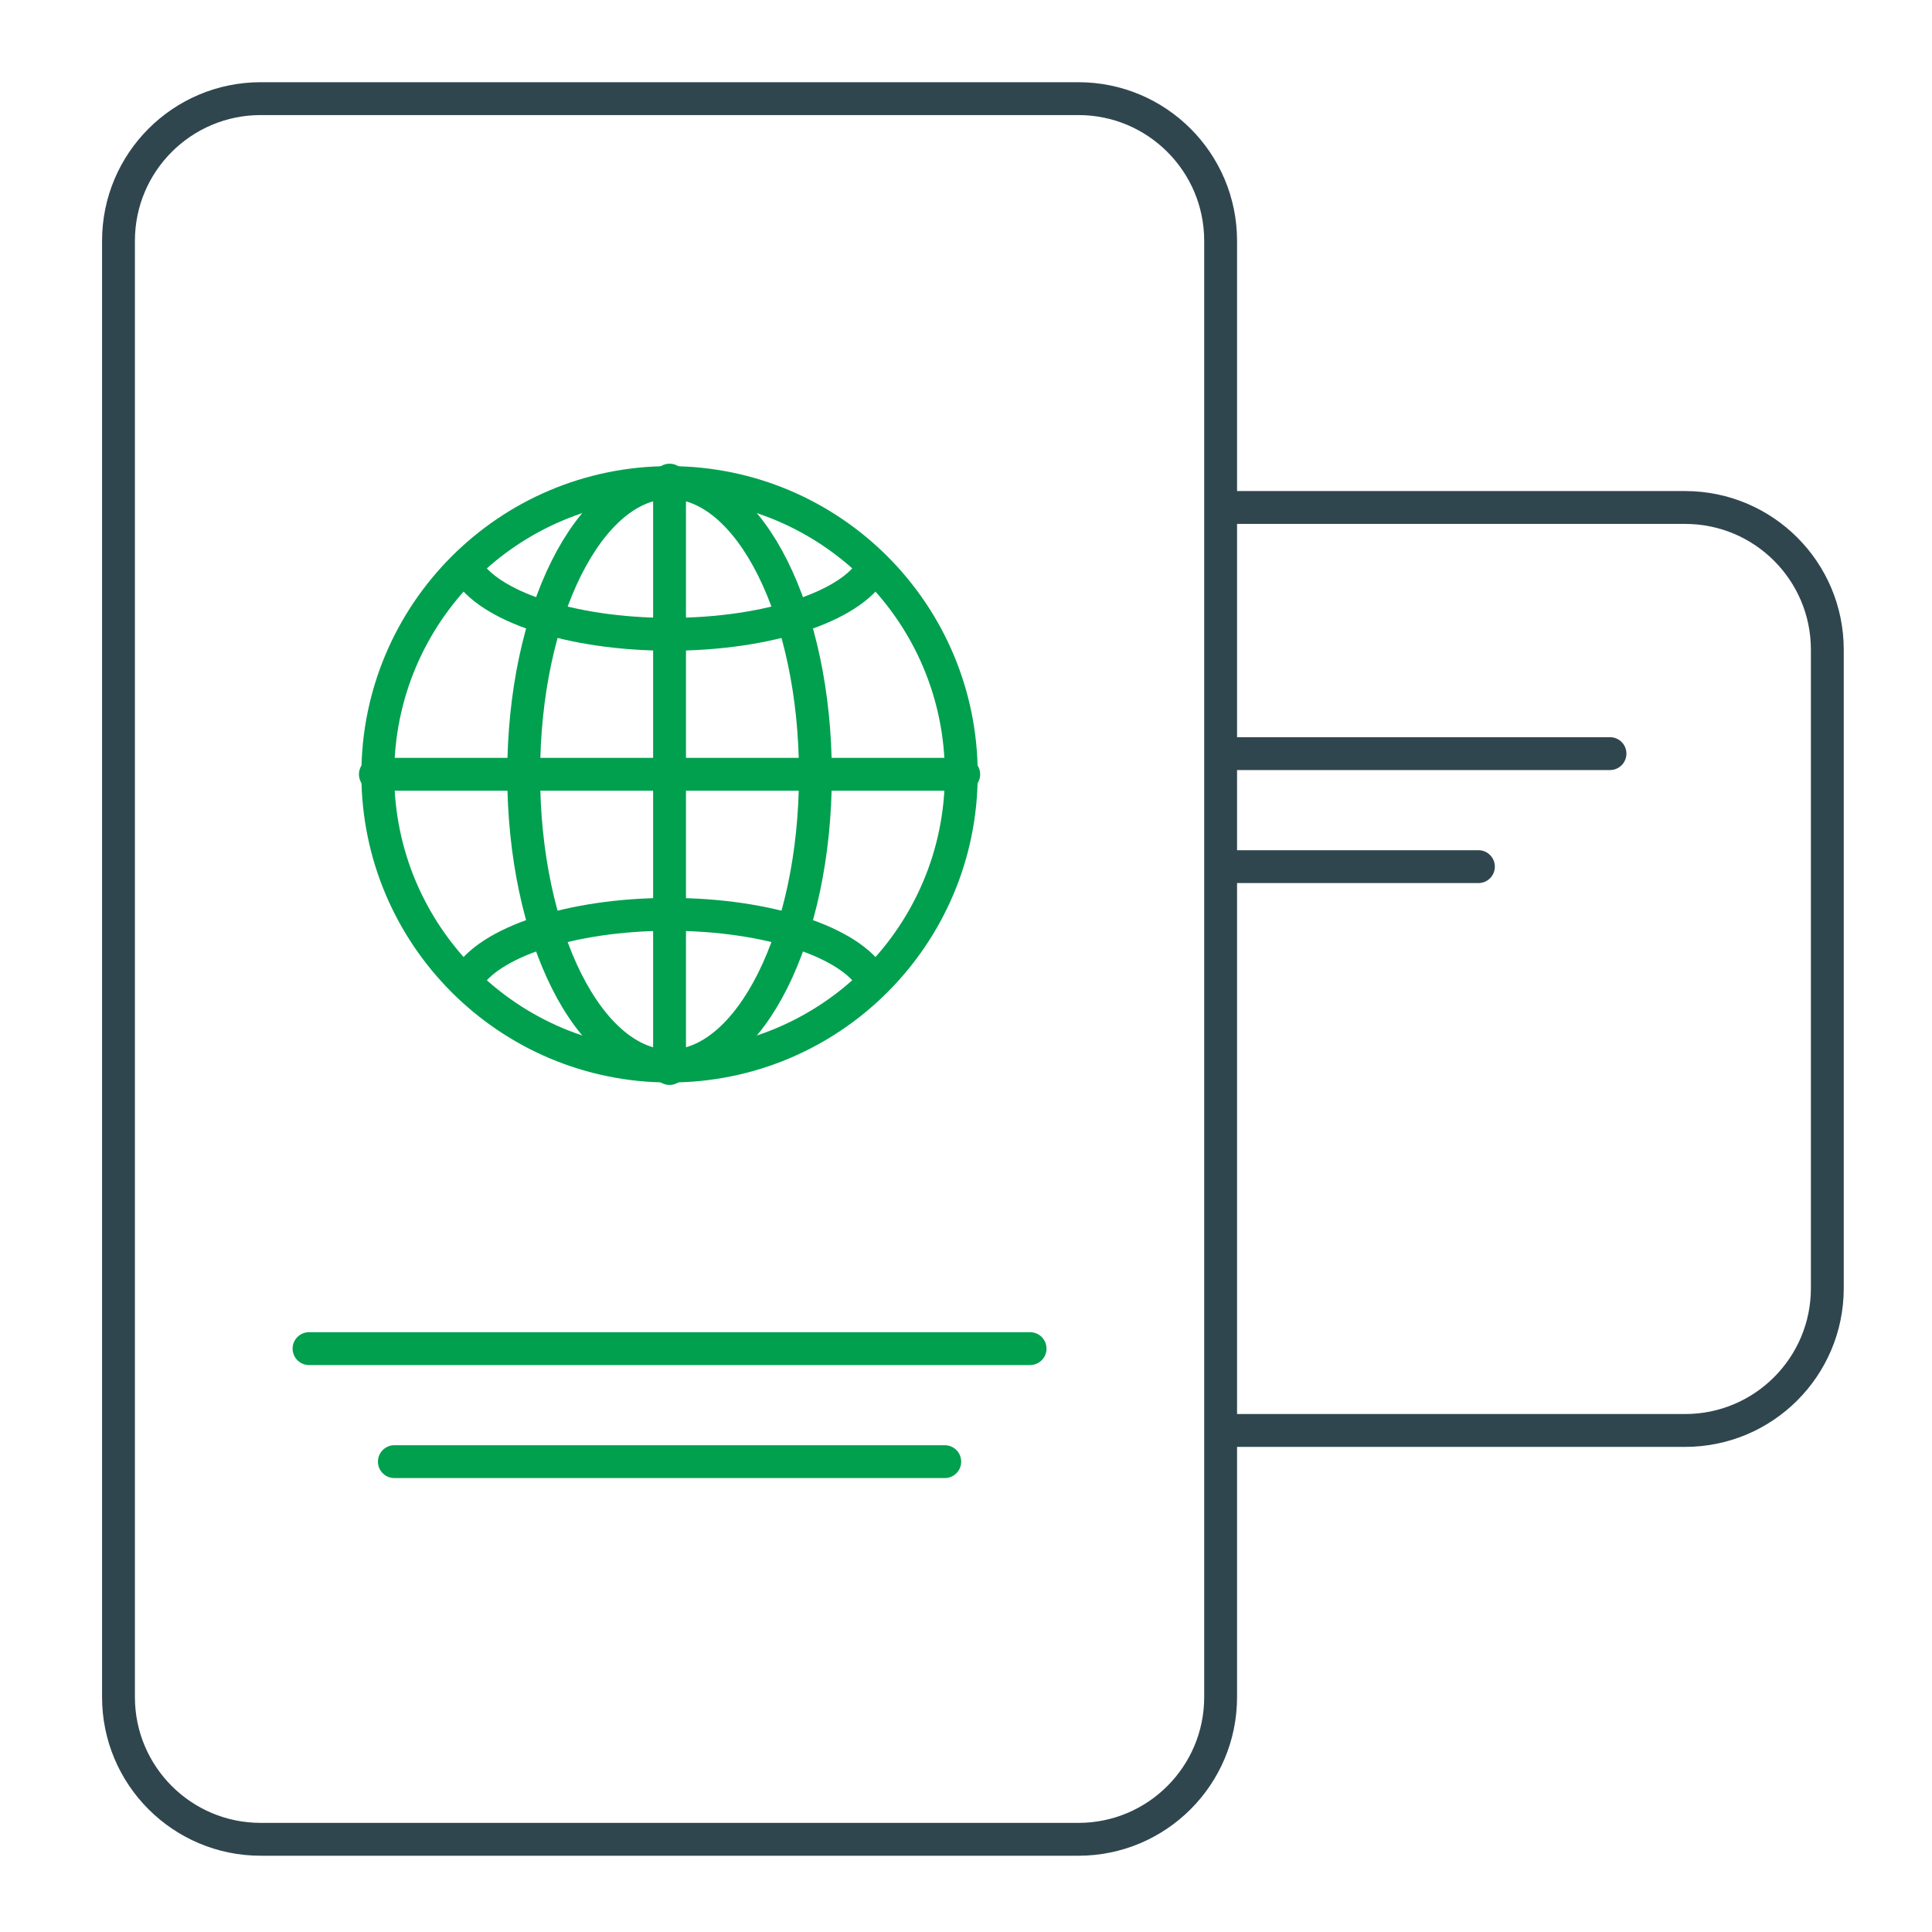
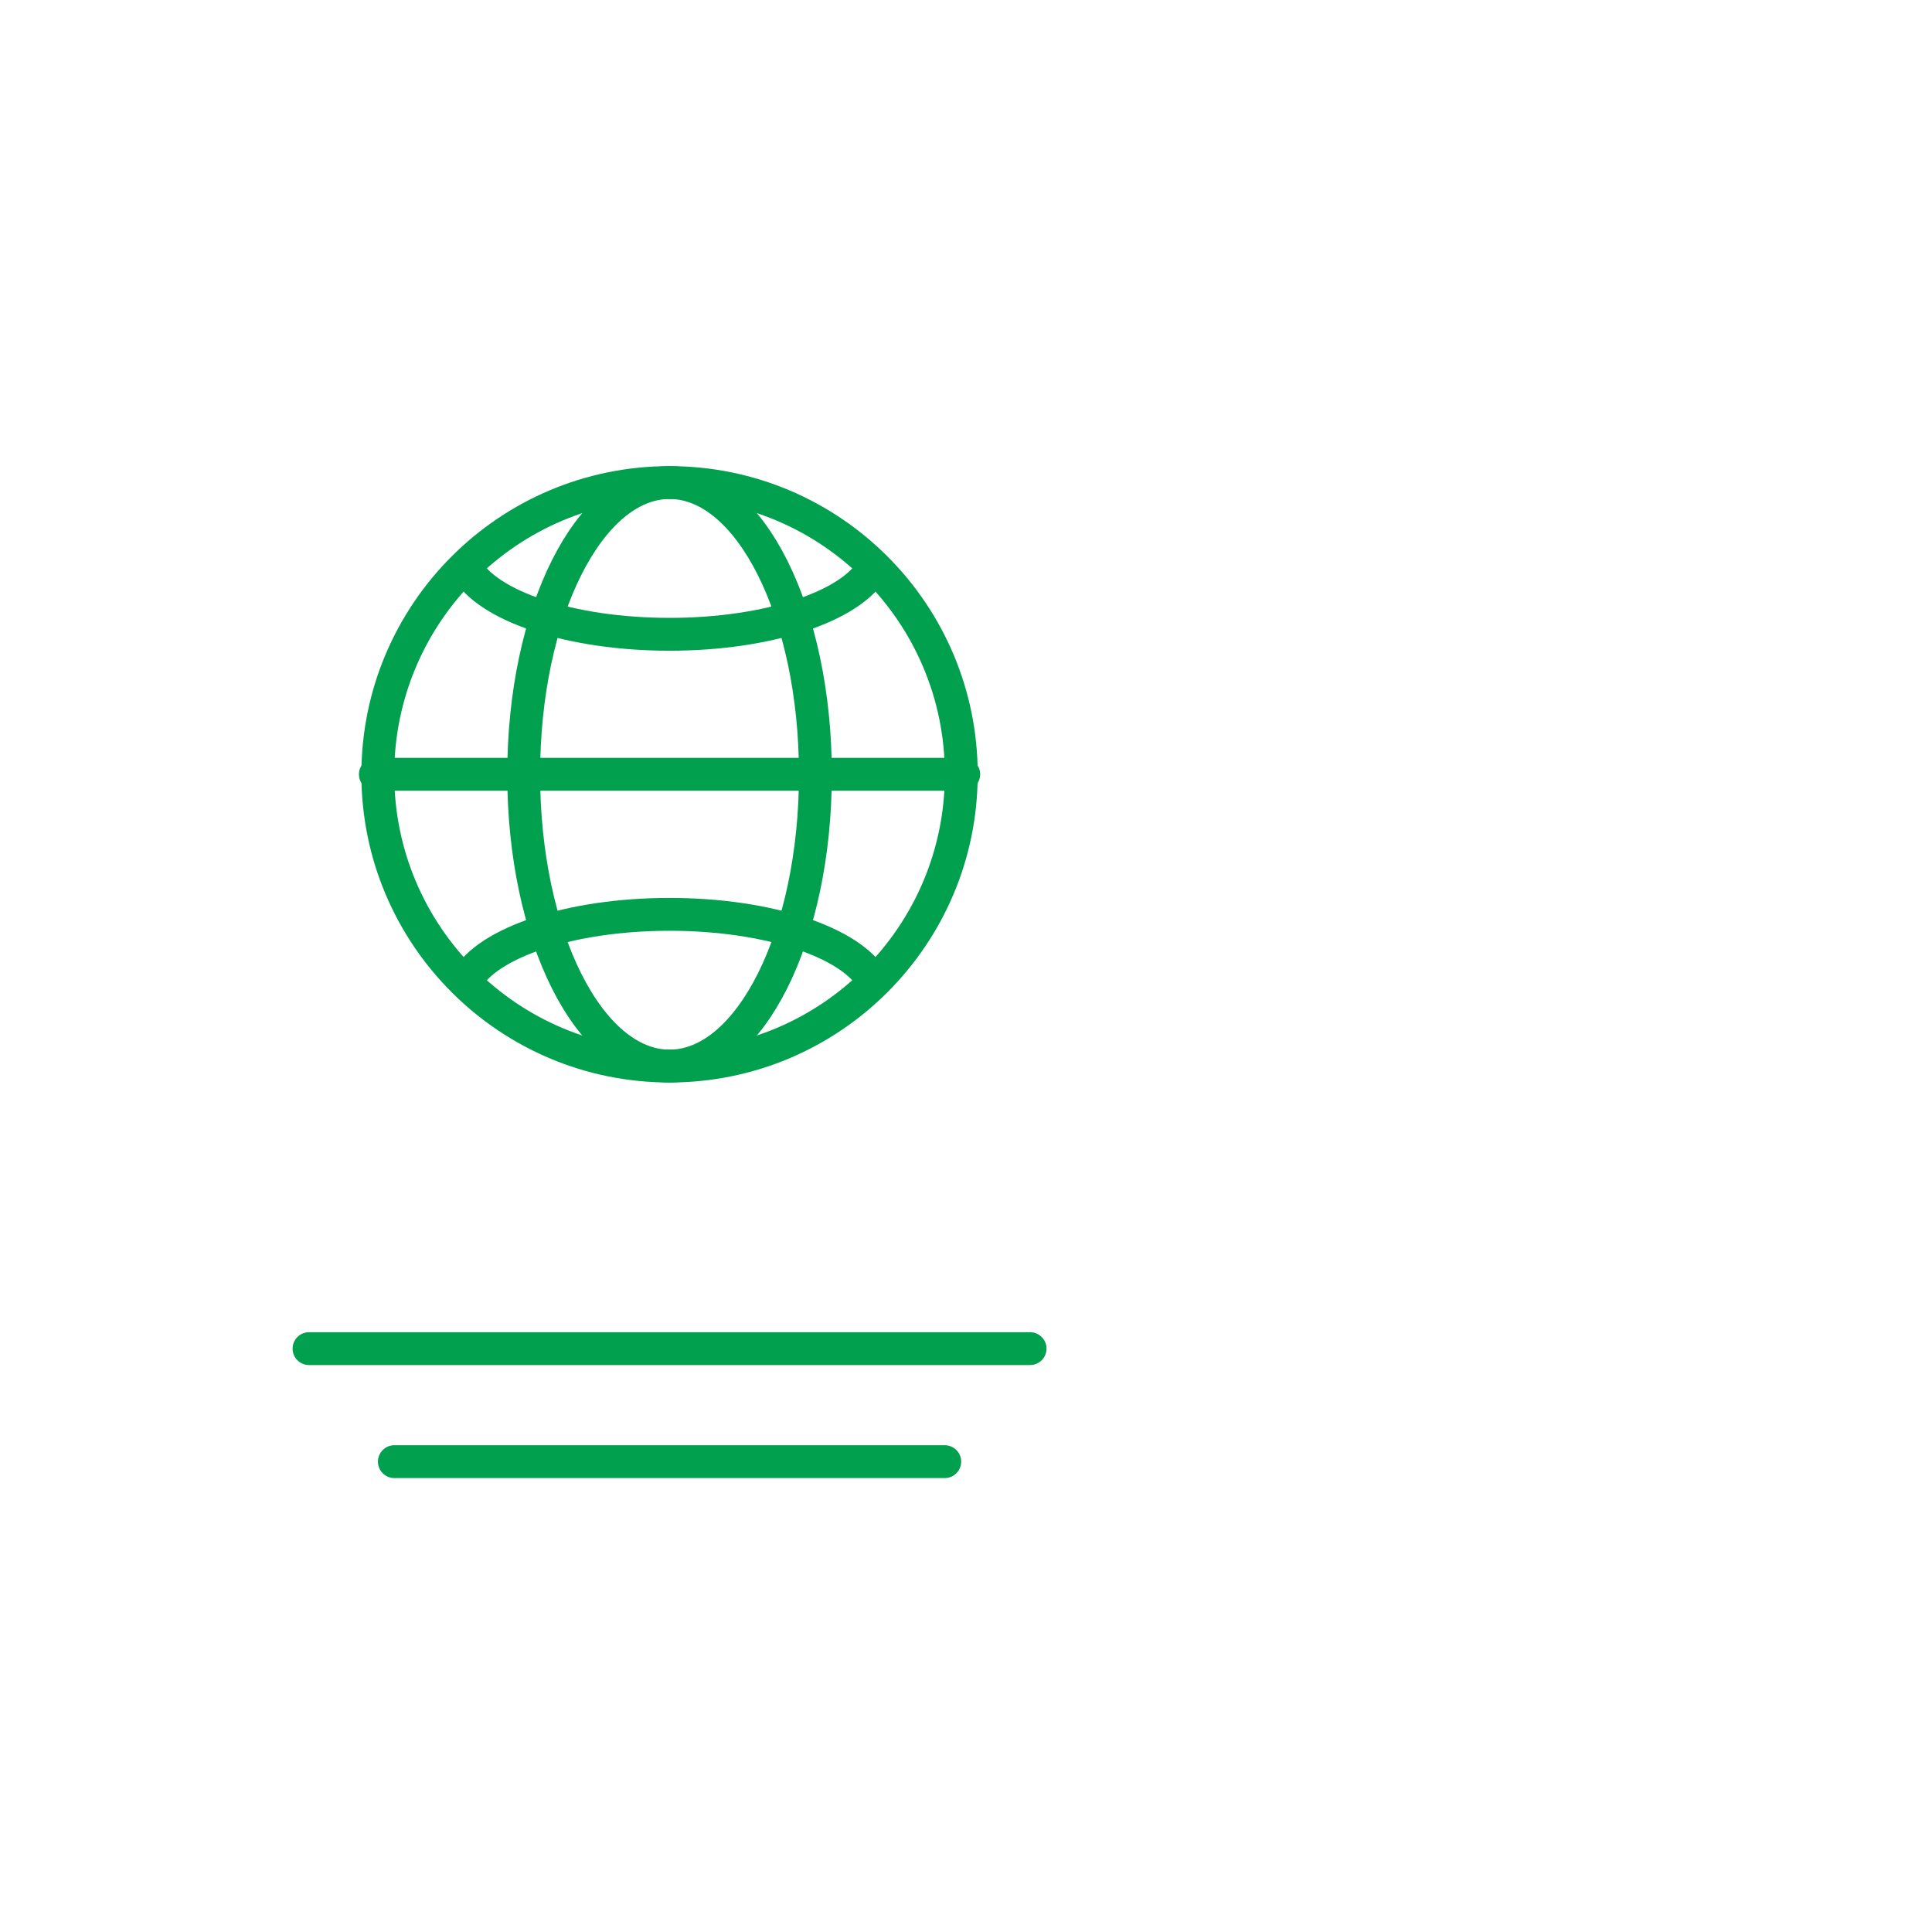
<svg xmlns="http://www.w3.org/2000/svg" id="Layer_1" x="0px" y="0px" width="500px" height="500px" viewBox="0 0 500 500" xml:space="preserve">
  <g>
    <g>
-       <path fill="none" stroke="#30464F" stroke-width="8.504" stroke-linecap="round" stroke-linejoin="round" stroke-miterlimit="10" d=" M317.682,131.337h118.421c20.326,0,36.806,16.479,36.806,36.804V333.4c0,20.323-16.479,36.803-36.806,36.803H317.682" />
-     </g>
+       </g>
  </g>
-   <path fill="none" stroke="#30464F" stroke-width="8.504" stroke-linecap="round" stroke-linejoin="round" stroke-miterlimit="10" d=" M67.469,476.01c-20.326,0-36.805-16.479-36.805-36.803V62.332c0-20.324,16.479-36.803,36.805-36.803l211.622,0.001 c20.325,0,36.806,16.479,36.806,36.804v376.875c0,20.324-16.479,36.803-36.806,36.803L67.469,476.01z" />
-   <line fill="none" stroke="#30464F" stroke-width="8.504" stroke-linecap="round" stroke-linejoin="round" stroke-miterlimit="10" x1="316.531" y1="224.286" x2="382.614" y2="224.286" />
-   <line fill="none" stroke="#30464F" stroke-width="8.504" stroke-linecap="round" stroke-linejoin="round" stroke-miterlimit="10" x1="316.531" y1="195.036" x2="416.664" y2="195.036" />
  <line fill="none" stroke="#00A04F" stroke-width="8.504" stroke-linecap="round" stroke-linejoin="round" stroke-miterlimit="10" x1="102.06" y1="378.273" x2="244.501" y2="378.273" />
  <line fill="none" stroke="#00A04F" stroke-width="8.504" stroke-linecap="round" stroke-linejoin="round" stroke-miterlimit="10" x1="79.976" y1="349.023" x2="266.585" y2="349.023" />
  <g>
    <g>
      <g>
        <g>
          <path fill="none" stroke="#00A04F" stroke-width="8.504" stroke-linecap="round" stroke-linejoin="round" stroke-miterlimit="10" d=" M248.778,200.392c0,41.705-33.799,75.504-75.498,75.504c-41.696,0-75.504-33.799-75.504-75.504 c0-41.694,33.808-75.504,75.504-75.504C214.979,124.888,248.778,158.698,248.778,200.392z" />
          <path fill="none" stroke="#00A04F" stroke-width="8.504" stroke-linecap="round" stroke-linejoin="round" stroke-miterlimit="10" d=" M211.026,200.392c0,41.705-16.895,75.504-37.746,75.504c-20.848,0-37.752-33.799-37.752-75.504 c0-41.694,16.904-75.504,37.752-75.504C194.132,124.888,211.026,158.698,211.026,200.392z" />
-           <line fill="none" stroke="#00A04F" stroke-width="8.504" stroke-linecap="round" stroke-linejoin="round" stroke-miterlimit="10" x1="173.28" y1="124.258" x2="173.28" y2="276.527" />
          <line fill="none" stroke="#00A04F" stroke-width="8.504" stroke-linecap="round" stroke-linejoin="round" stroke-miterlimit="10" x1="97.146" y1="200.392" x2="249.413" y2="200.392" />
          <g>
            <path fill="none" stroke="#00A04F" stroke-width="8.504" stroke-linecap="round" stroke-linejoin="round" stroke-miterlimit="10" d=" M120.726,147.1c5.498,9.767,26.912,17.053,52.555,17.053c25.64,0,47.054-7.286,52.552-17.053" />
            <path fill="none" stroke="#00A04F" stroke-width="8.504" stroke-linecap="round" stroke-linejoin="round" stroke-miterlimit="10" d=" M225.829,253.686c-5.498-9.766-26.912-17.052-52.552-17.052c-25.643,0-47.057,7.286-52.555,17.052" />
          </g>
        </g>
      </g>
    </g>
  </g>
</svg>